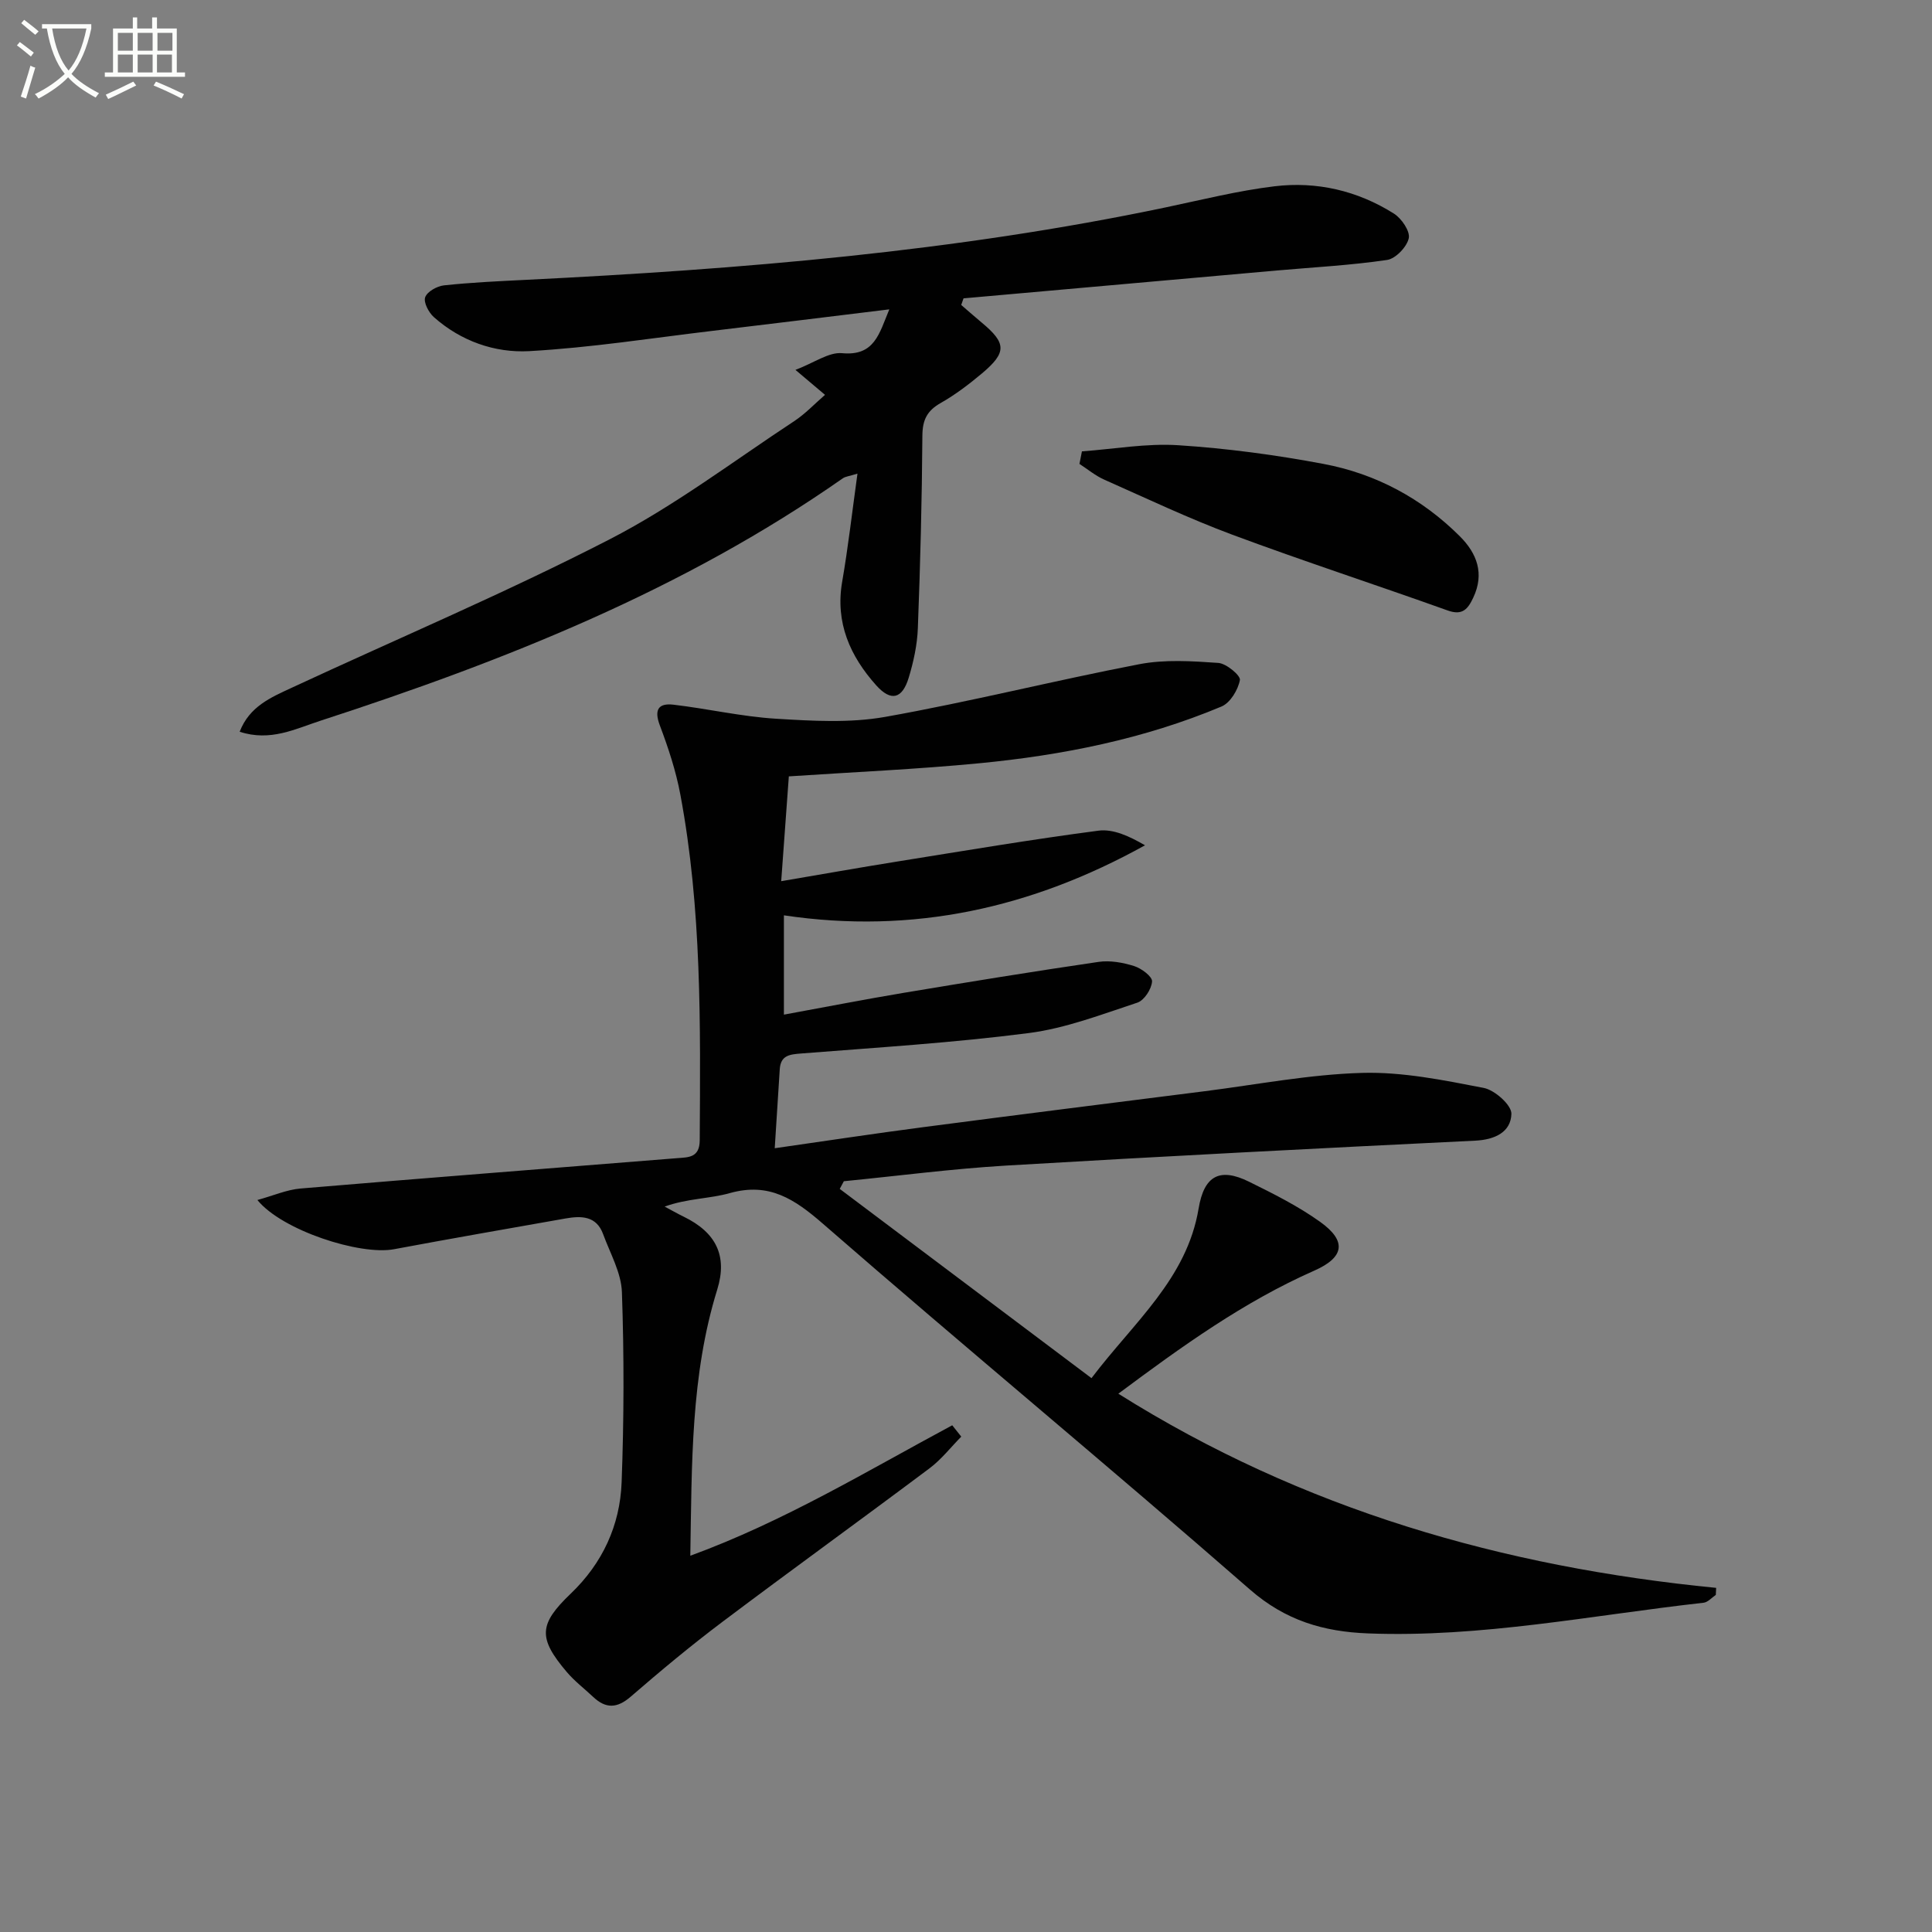
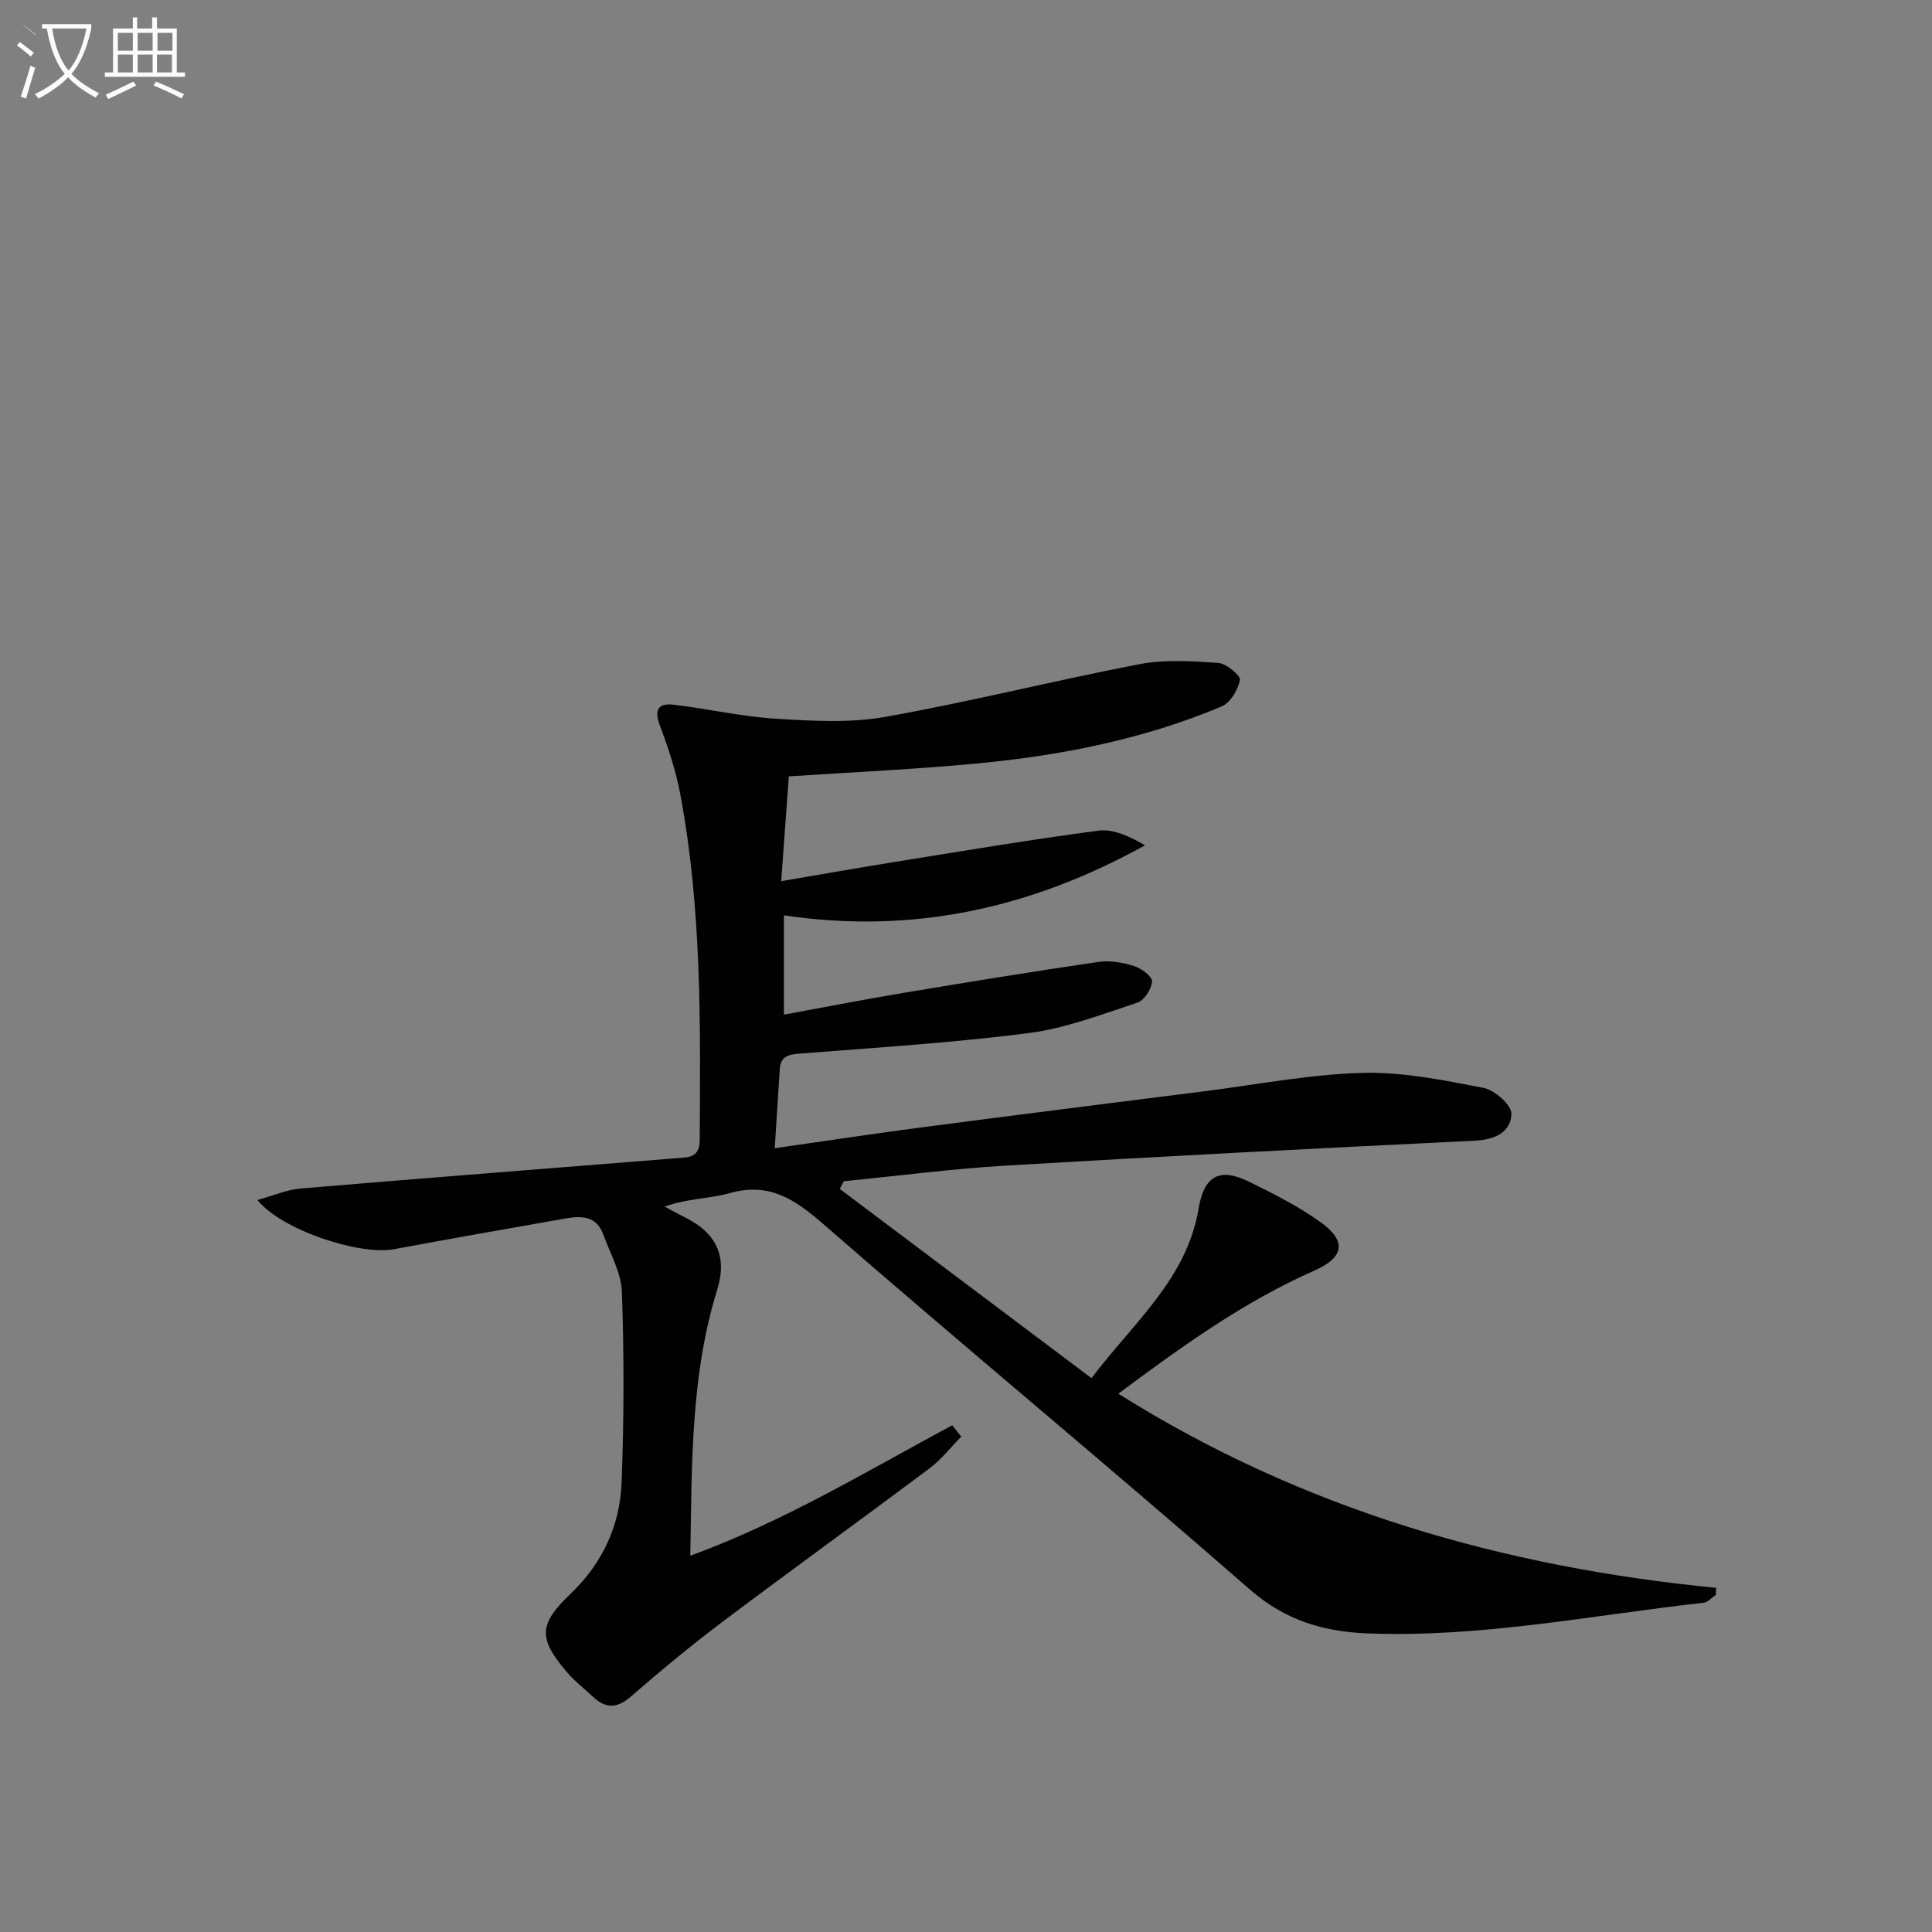
<svg xmlns="http://www.w3.org/2000/svg" enable-background="new 0 0 400 400" viewBox="0 0 400 400">
  <rect x="0" y="0" width="400" height="400" fill="#808080" stroke="none" />
-   <path d="m6.4 11.7c-1-.8-1.9-1.6-2.9-2.3l.6-.7c.9.7 1.9 1.4 2.9 2.2zm-2.1 8.3c.7-2.1 1.4-4.2 2-6.4.2.1.6.3 1 .4-.7 2.3-1.3 4.4-1.9 6.4zm3-12.8c-1.1-.9-2.1-1.7-2.9-2.4l.6-.7c1 .8 2 1.5 3 2.4zm1.4-1.3v-.9h10.2v.9c-.9 4.2-2.3 7.3-4.1 9.4 1.3 1.4 3.2 2.7 5.7 4-.2.2-.4.5-.7.9-2.5-1.4-4.4-2.7-5.7-4.2-1.4 1.5-3.5 3-6.1 4.4 0 0 0 0-.1-.1-.3-.4-.5-.7-.7-.8 2.7-1.3 4.7-2.8 6.2-4.2-1.8-2.2-3-5.3-3.7-9.4zm9.2 0h-7.1c.6 3.8 1.7 6.7 3.4 8.7 1.7-2 2.9-4.8 3.7-8.7z" fill="#fbfcfa" />
+   <path d="m6.4 11.7c-1-.8-1.9-1.6-2.9-2.3l.6-.7c.9.7 1.9 1.4 2.9 2.2zm-2.1 8.3c.7-2.1 1.4-4.2 2-6.4.2.1.6.3 1 .4-.7 2.3-1.3 4.4-1.9 6.4zm3-12.8c-1.1-.9-2.1-1.7-2.9-2.4c1 .8 2 1.5 3 2.4zm1.4-1.3v-.9h10.2v.9c-.9 4.2-2.3 7.3-4.1 9.4 1.3 1.4 3.2 2.7 5.7 4-.2.2-.4.5-.7.9-2.5-1.4-4.4-2.7-5.7-4.2-1.4 1.5-3.5 3-6.1 4.4 0 0 0 0-.1-.1-.3-.4-.5-.7-.7-.8 2.7-1.3 4.7-2.8 6.2-4.2-1.8-2.2-3-5.3-3.7-9.4zm9.2 0h-7.1c.6 3.8 1.7 6.7 3.4 8.7 1.7-2 2.9-4.8 3.7-8.7z" fill="#fbfcfa" />
  <path d="m31.6 3.6h.9v2.3h4.1v9.1h1.7v.9h-16.6v-.9h1.7v-9.1h4.1v-2.3h.9v2.3h3.1v-2.3zm-4 13.3.6.8c-1.9.9-3.8 1.9-5.8 2.8-.2-.3-.3-.6-.5-.9 2-.9 3.9-1.8 5.7-2.7zm-3.2-10.1v3.7h3.1v-3.7zm0 4.5v3.7h3.1v-3.7zm4.1-4.5v3.7h3.1v-3.7zm0 4.5v3.7h3.1v-3.7zm9.1 9.1c-2.1-1.1-4.1-2-5.8-2.7l.5-.8c2.2.9 4.1 1.8 5.8 2.6zm-1.9-13.6h-3.1v3.7h3.1zm-3.2 4.5v3.7h3.1v-3.7z" fill="#fbfcfa" />
  <g fill="#010101">
    <path d="m199.02 297.44c-2.17 2.2-4.11 4.71-6.56 6.55-14.25 10.68-28.69 21.11-42.92 31.82-6.51 4.9-12.79 10.13-18.96 15.47-2.82 2.44-5.16 2.51-7.77.05-1.81-1.71-3.83-3.24-5.44-5.13-6.02-7.08-5.83-9.92.81-16.27 6.56-6.28 10.19-14.12 10.52-23.03.49-13.11.52-26.26.06-39.37-.14-4.05-2.44-8.04-3.89-12.01-1.38-3.8-4.52-3.82-7.77-3.25-11.85 2.09-23.71 4.16-35.54 6.37-7.04 1.31-23.16-3.9-28.27-10.19 3.34-.92 6.09-2.14 8.92-2.38 26.01-2.19 52.03-4.2 78.05-6.29 2.28-.18 4.59-.08 4.61-3.69.15-23.97.43-47.94-4.02-71.63-.91-4.86-2.49-9.64-4.24-14.28-1.23-3.27-.28-4.65 2.84-4.28 7.07.83 14.07 2.46 21.15 2.9 7.54.46 15.33.93 22.69-.38 17.61-3.13 35-7.52 52.57-10.9 5.3-1.02 10.94-.65 16.38-.27 1.66.11 4.64 2.62 4.47 3.54-.39 2.05-2 4.73-3.82 5.49-16.04 6.73-32.96 10.09-50.19 11.75-12.89 1.24-25.84 1.81-39.38 2.71-.49 6.64-1 13.68-1.58 21.7 8.42-1.43 16.16-2.81 23.91-4.05 13.91-2.23 27.81-4.58 41.78-6.41 3.08-.4 6.43 1.17 9.63 3.03-23.42 12.99-48.01 18.49-74.76 14.5v20.56c8.38-1.53 16.58-3.14 24.83-4.52 13.42-2.24 26.85-4.43 40.31-6.4 2.38-.35 5.03.13 7.36.86 1.51.47 3.79 2.17 3.72 3.19-.1 1.57-1.62 3.92-3.05 4.39-7.38 2.43-14.81 5.3-22.44 6.29-15.63 2.02-31.4 2.99-47.12 4.23-2.43.19-4.29.37-4.47 3.28-.33 5.26-.67 10.53-1.04 16.34 10.49-1.5 20.59-3.04 30.72-4.36 19.44-2.55 38.88-4.99 58.33-7.45 10.87-1.38 21.72-3.49 32.62-3.79 8.35-.23 16.83 1.51 25.11 3.11 2.3.44 5.8 3.57 5.74 5.38-.11 3.73-3.36 5.34-7.47 5.54-32.39 1.58-64.77 3.24-97.14 5.16-11.23.67-22.4 2.14-33.6 3.24-.28.53-.57 1.06-.85 1.59 17.13 12.88 34.27 25.76 52.12 39.18 8.82-11.64 19.74-20.55 22.18-35.12 1.13-6.79 4.35-8.55 10.44-5.55 5.05 2.49 10.16 5.05 14.72 8.31 5.62 4.02 4.97 7.38-1.25 10.12-14.56 6.43-27.35 15.64-40.53 25.46 38.19 24.01 79.71 35.88 123.77 40.2-.02.49-.04.97-.07 1.46-.84.56-1.64 1.52-2.54 1.62-23.1 2.58-46.01 7.25-69.44 6.35-9.22-.35-17.12-2.66-24.48-9.09-29.21-25.51-59.12-50.23-88.37-75.7-5.93-5.16-11.19-8.65-19.31-6.37-4.22 1.19-8.79 1.09-13.49 2.79 1.32.7 2.62 1.45 3.96 2.1 6.67 3.25 9.09 8.08 6.93 15.07-5.51 17.77-5.25 36.06-5.58 55.12 19.39-7.09 36.58-17.54 54.23-27.01.63.79 1.25 1.57 1.87 2.35z" />
-     <path d="m184.12 64.05c-12.74 1.55-24.58 3.02-36.44 4.43-12.7 1.51-25.38 3.51-38.13 4.22-7.11.39-14.14-2.08-19.73-7.05-1.07-.95-2.17-3.06-1.79-4.11.42-1.17 2.45-2.3 3.89-2.46 5.61-.6 11.27-.86 16.91-1.14 44.52-2.2 88.87-5.83 132.6-15.02 7.46-1.57 14.9-3.44 22.44-4.35 8.76-1.06 17.2.91 24.72 5.65 1.58.99 3.39 3.65 3.08 5.1-.39 1.8-2.72 4.24-4.49 4.5-7.54 1.11-15.18 1.51-22.78 2.18-21.64 1.92-43.28 3.85-64.91 5.77-.16.46-.32.91-.48 1.37 1.4 1.21 2.79 2.43 4.21 3.62 5.17 4.29 5.26 6.2.06 10.57-2.67 2.24-5.49 4.39-8.51 6.1-2.8 1.59-3.77 3.46-3.8 6.73-.09 13.31-.43 26.63-.94 39.93-.13 3.43-.89 6.92-1.89 10.22-1.33 4.39-3.66 5.01-6.74 1.57-5.39-6.03-8.5-12.95-7.04-21.42 1.24-7.17 2.06-14.41 3.17-22.4-1.69.53-2.49.58-3.05.98-33.06 23.13-70.04 37.79-108.08 50.16-5.27 1.71-10.4 4.39-16.78 2.3 2.03-5.27 6.51-7.12 10.74-9.09 21.98-10.22 44.35-19.68 65.88-30.76 13.38-6.89 25.55-16.14 38.18-24.45 2.31-1.52 4.26-3.61 6.39-5.45-1.89-1.6-3.46-2.92-6.12-5.17 3.96-1.51 6.9-3.7 9.63-3.46 6.75.64 7.69-4 9.8-9.07z" />
-     <path d="m224 93.45c6.66-.48 13.36-1.7 19.96-1.27 10.07.65 20.15 2 30.07 3.87 10.83 2.04 20.37 7.15 28.23 15 3.53 3.53 5.12 7.71 2.76 12.69-1.11 2.35-2.22 3.76-5.3 2.65-14.83-5.31-29.81-10.19-44.57-15.68-9.02-3.36-17.75-7.51-26.56-11.42-1.82-.81-3.41-2.15-5.1-3.24.17-.87.34-1.74.51-2.6z" />
  </g>
</svg>